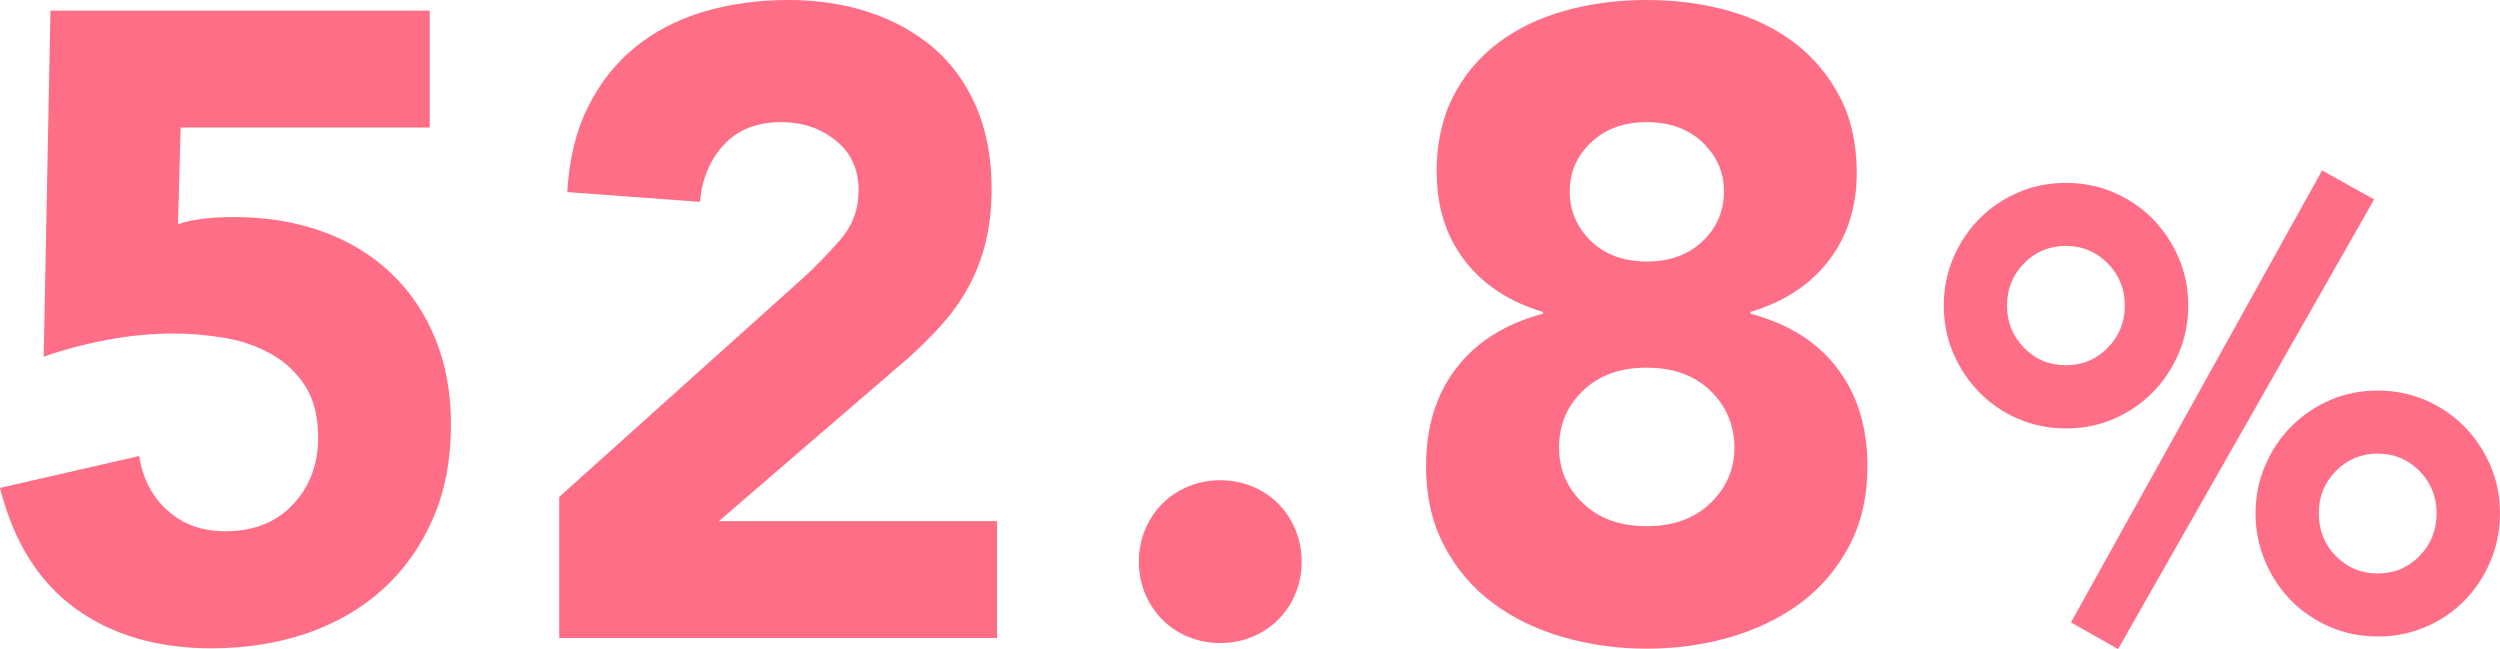
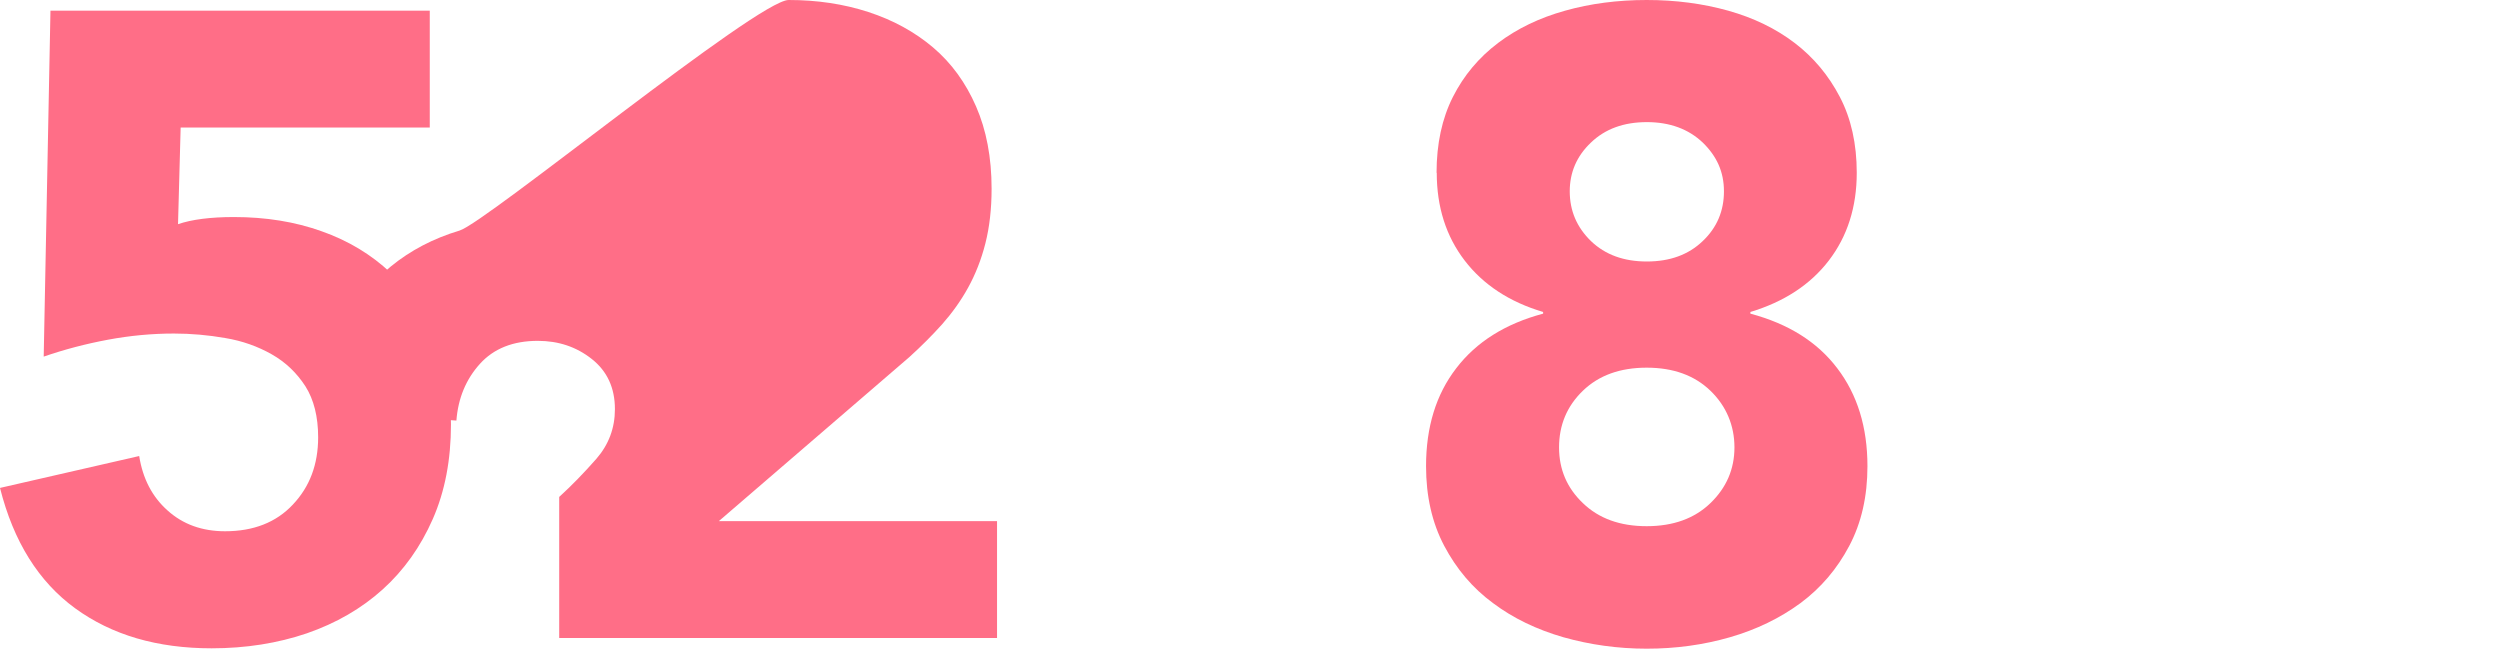
<svg xmlns="http://www.w3.org/2000/svg" id="_レイヤー_2" viewBox="0 0 133.27 34.61">
  <defs>
    <style>.cls-1{fill:#ff6e87;}</style>
  </defs>
  <g id="_レイヤー_1-2">
    <g>
      <path class="cls-1" d="M22.91,6.8H9.63l-.14,5.15c.73-.25,1.72-.38,2.98-.38,1.7,0,3.26,.25,4.68,.76,1.42,.5,2.64,1.24,3.66,2.2,1.02,.96,1.82,2.12,2.38,3.49,.57,1.37,.85,2.91,.85,4.6,0,1.89-.32,3.57-.97,5.05-.65,1.48-1.54,2.73-2.67,3.75-1.13,1.02-2.48,1.8-4.04,2.34-1.56,.53-3.25,.8-5.08,.8-2.9,0-5.32-.71-7.27-2.13-1.95-1.42-3.29-3.56-4.01-6.42l7.42-1.7c.19,1.2,.69,2.17,1.51,2.9,.82,.74,1.84,1.11,3.07,1.11,1.51,0,2.72-.47,3.61-1.42,.9-.95,1.35-2.14,1.35-3.59,0-1.1-.23-2.01-.68-2.72-.46-.71-1.05-1.28-1.79-1.7-.74-.42-1.57-.72-2.48-.87-.91-.16-1.83-.24-2.74-.24-1.17,0-2.34,.11-3.52,.33-1.18,.22-2.32,.52-3.42,.9L2.69,.57H22.91V6.8Z" />
-       <path class="cls-1" d="M29.81,26.49l12.99-11.66c.66-.6,1.32-1.28,1.98-2.03,.66-.76,.99-1.64,.99-2.65,0-1.13-.41-2.02-1.23-2.67-.82-.65-1.78-.97-2.88-.97-1.32,0-2.35,.41-3.09,1.23-.74,.82-1.16,1.83-1.25,3.02l-7.08-.52c.1-1.73,.46-3.24,1.09-4.51,.63-1.27,1.46-2.34,2.5-3.19,1.04-.85,2.26-1.49,3.66-1.91S40.4,0,42.04,0c1.51,0,2.93,.21,4.25,.64,1.32,.43,2.47,1.06,3.45,1.89,.98,.83,1.74,1.88,2.29,3.14,.55,1.26,.83,2.72,.83,4.39,0,1.07-.11,2.04-.33,2.91-.22,.87-.53,1.65-.92,2.36-.39,.71-.86,1.36-1.39,1.96-.54,.6-1.12,1.18-1.75,1.75l-10.15,8.74h14.83v6.23H29.81v-7.51Z" />
-       <path class="cls-1" d="M60.71,29.94c0-.6,.11-1.16,.33-1.7,.22-.53,.53-1,.92-1.39,.39-.39,.86-.7,1.39-.92,.54-.22,1.1-.33,1.7-.33s1.16,.11,1.7,.33c.54,.22,1,.53,1.39,.92,.39,.39,.7,.86,.92,1.39,.22,.54,.33,1.1,.33,1.7s-.11,1.17-.33,1.7c-.22,.54-.53,1-.92,1.39-.39,.39-.86,.7-1.39,.92-.54,.22-1.1,.33-1.7,.33s-1.16-.11-1.7-.33c-.54-.22-1-.53-1.39-.92-.39-.39-.7-.86-.92-1.39-.22-.53-.33-1.1-.33-1.7" />
+       <path class="cls-1" d="M29.81,26.49c.66-.6,1.32-1.28,1.98-2.03,.66-.76,.99-1.64,.99-2.65,0-1.13-.41-2.02-1.23-2.67-.82-.65-1.78-.97-2.88-.97-1.32,0-2.35,.41-3.09,1.23-.74,.82-1.16,1.83-1.25,3.02l-7.08-.52c.1-1.73,.46-3.24,1.09-4.51,.63-1.27,1.46-2.34,2.5-3.19,1.04-.85,2.26-1.49,3.66-1.91S40.4,0,42.04,0c1.51,0,2.93,.21,4.25,.64,1.32,.43,2.47,1.06,3.45,1.89,.98,.83,1.74,1.88,2.29,3.14,.55,1.26,.83,2.72,.83,4.39,0,1.07-.11,2.04-.33,2.91-.22,.87-.53,1.65-.92,2.36-.39,.71-.86,1.36-1.39,1.96-.54,.6-1.12,1.18-1.75,1.75l-10.15,8.74h14.83v6.23H29.81v-7.51Z" />
      <path class="cls-1" d="M76.58,9.21c0-1.54,.29-2.89,.87-4.04,.58-1.15,1.39-2.11,2.41-2.88,1.02-.77,2.21-1.34,3.57-1.72,1.35-.38,2.8-.57,4.35-.57s2.99,.19,4.35,.57c1.35,.38,2.53,.95,3.54,1.72,1.01,.77,1.81,1.73,2.41,2.88,.6,1.15,.9,2.5,.9,4.04,0,1.83-.5,3.39-1.49,4.68s-2.39,2.2-4.18,2.74v.09c2.02,.54,3.56,1.5,4.63,2.91,1.07,1.4,1.61,3.14,1.61,5.22,0,1.61-.32,3.02-.97,4.25-.65,1.23-1.51,2.24-2.6,3.05-1.09,.8-2.34,1.41-3.76,1.82-1.42,.41-2.9,.61-4.44,.61s-3.02-.21-4.44-.61c-1.42-.41-2.67-1.01-3.75-1.82-1.09-.8-1.95-1.82-2.6-3.05s-.97-2.65-.97-4.25c0-2.08,.53-3.82,1.61-5.22,1.07-1.4,2.61-2.37,4.63-2.91v-.09c-1.79-.53-3.19-1.45-4.18-2.74-.99-1.29-1.49-2.85-1.49-4.68m6.52,14.64c0,1.17,.42,2.16,1.27,2.97,.85,.82,1.98,1.23,3.4,1.23s2.55-.41,3.4-1.23c.85-.82,1.28-1.81,1.28-2.97s-.43-2.2-1.28-3.02c-.85-.82-1.98-1.23-3.4-1.23s-2.55,.41-3.4,1.23c-.85,.82-1.27,1.83-1.27,3.02m.57-13.65c0,1.04,.38,1.92,1.13,2.65,.76,.73,1.75,1.09,2.98,1.09s2.22-.36,2.98-1.09c.76-.72,1.13-1.61,1.13-2.65s-.38-1.87-1.13-2.6c-.76-.72-1.75-1.09-2.98-1.09s-2.22,.36-2.98,1.09c-.76,.72-1.13,1.59-1.13,2.6" />
-       <path class="cls-1" d="M103.62,16.29c0-.9,.17-1.75,.51-2.55,.34-.79,.8-1.49,1.39-2.08,.58-.59,1.27-1.06,2.07-1.4,.79-.34,1.64-.51,2.55-.51s1.75,.17,2.54,.51c.79,.34,1.48,.81,2.07,1.4,.58,.6,1.05,1.29,1.39,2.08,.34,.79,.51,1.64,.51,2.55s-.17,1.75-.51,2.55c-.34,.79-.8,1.49-1.39,2.08-.58,.59-1.27,1.06-2.07,1.41-.79,.34-1.64,.51-2.54,.51s-1.75-.17-2.55-.51c-.79-.34-1.48-.81-2.07-1.41-.58-.59-1.05-1.29-1.39-2.08-.34-.79-.51-1.64-.51-2.55m9.65,0c0-.88-.3-1.63-.91-2.25-.61-.62-1.35-.93-2.23-.93s-1.63,.31-2.23,.93c-.61,.62-.91,1.37-.91,2.25s.3,1.63,.91,2.25c.6,.62,1.35,.93,2.23,.93s1.62-.31,2.23-.93c.61-.62,.91-1.37,.91-2.25m10.51-7.21l2.78,1.55-13.65,23.97-2.51-1.42,13.39-24.1Zm-3.54,18.28c0-.9,.17-1.75,.51-2.54,.34-.79,.8-1.49,1.39-2.08,.58-.59,1.27-1.06,2.07-1.41,.79-.34,1.64-.51,2.54-.51s1.75,.17,2.55,.51c.79,.34,1.48,.81,2.07,1.41,.58,.59,1.05,1.29,1.39,2.08,.34,.79,.51,1.64,.51,2.54s-.17,1.76-.51,2.56c-.34,.8-.8,1.5-1.39,2.1-.58,.59-1.27,1.06-2.07,1.4-.79,.34-1.64,.51-2.55,.51s-1.75-.17-2.54-.51c-.79-.34-1.48-.81-2.07-1.4-.58-.6-1.05-1.29-1.39-2.1-.34-.81-.51-1.66-.51-2.56m9.65,0c0-.88-.3-1.63-.91-2.25-.61-.62-1.35-.93-2.23-.93s-1.62,.31-2.23,.93c-.61,.62-.91,1.37-.91,2.25s.3,1.67,.91,2.28c.61,.62,1.35,.93,2.23,.93s1.62-.31,2.23-.93c.61-.62,.91-1.38,.91-2.28" />
    </g>
  </g>
</svg>